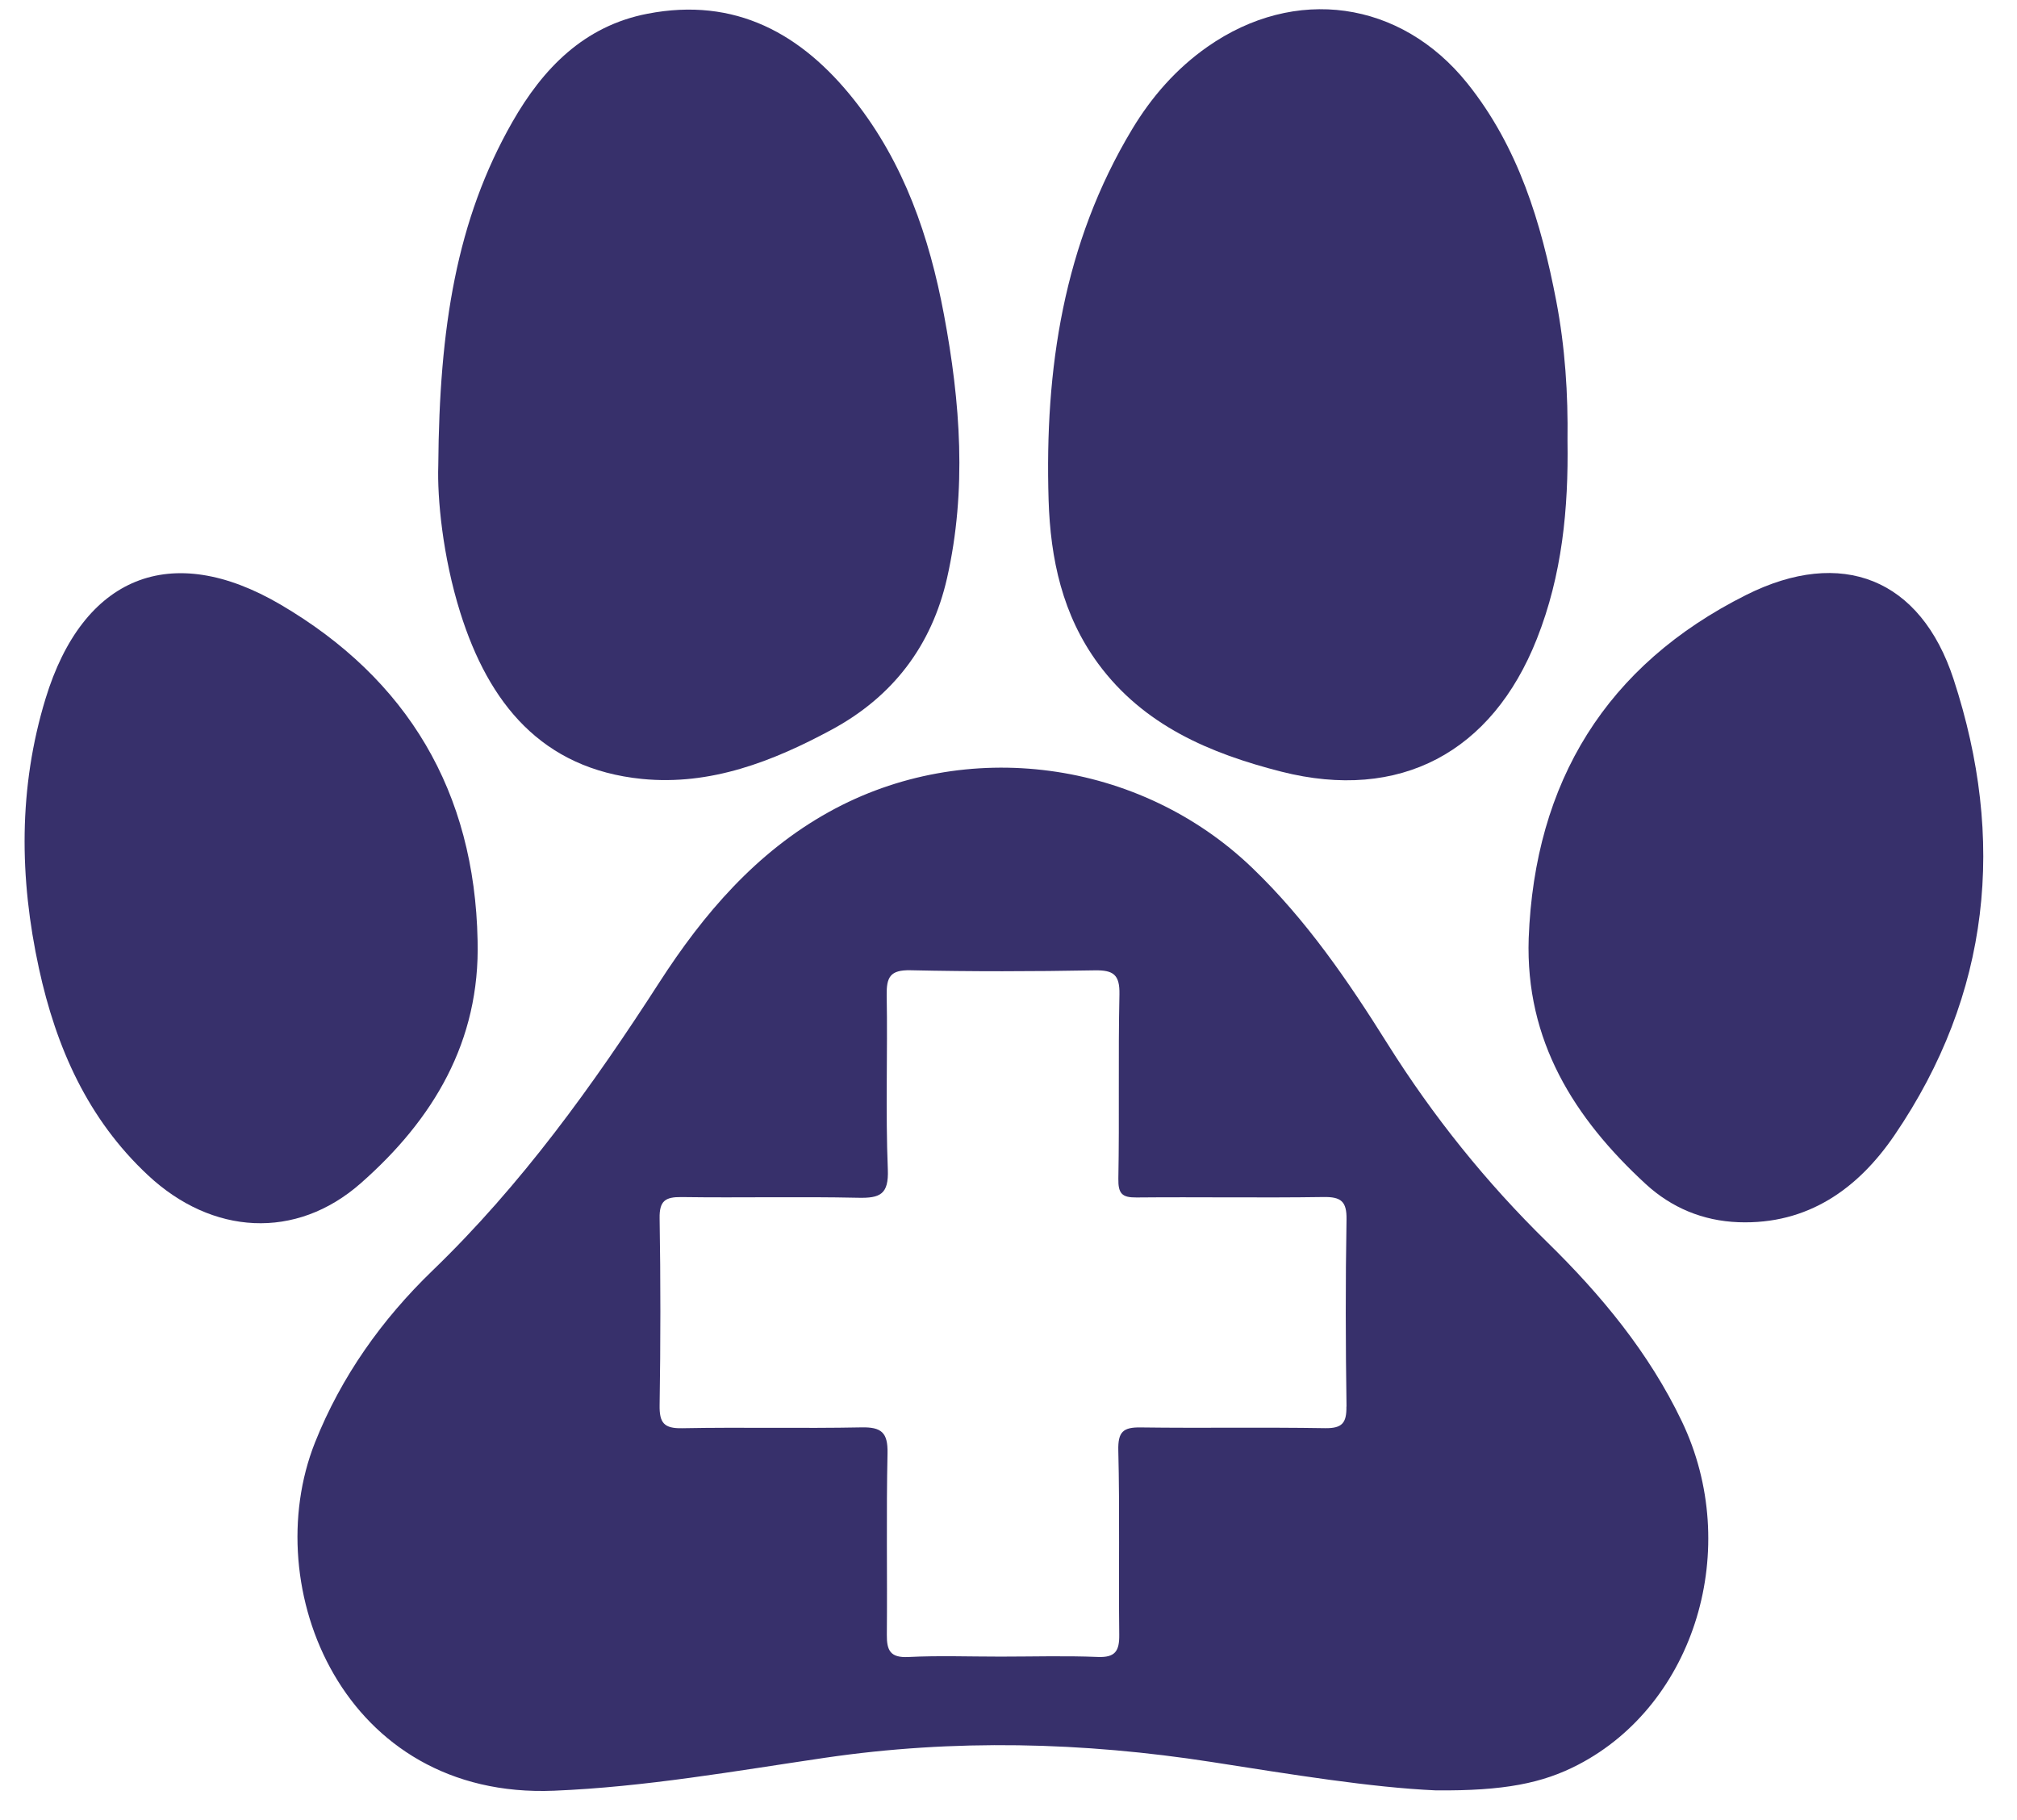
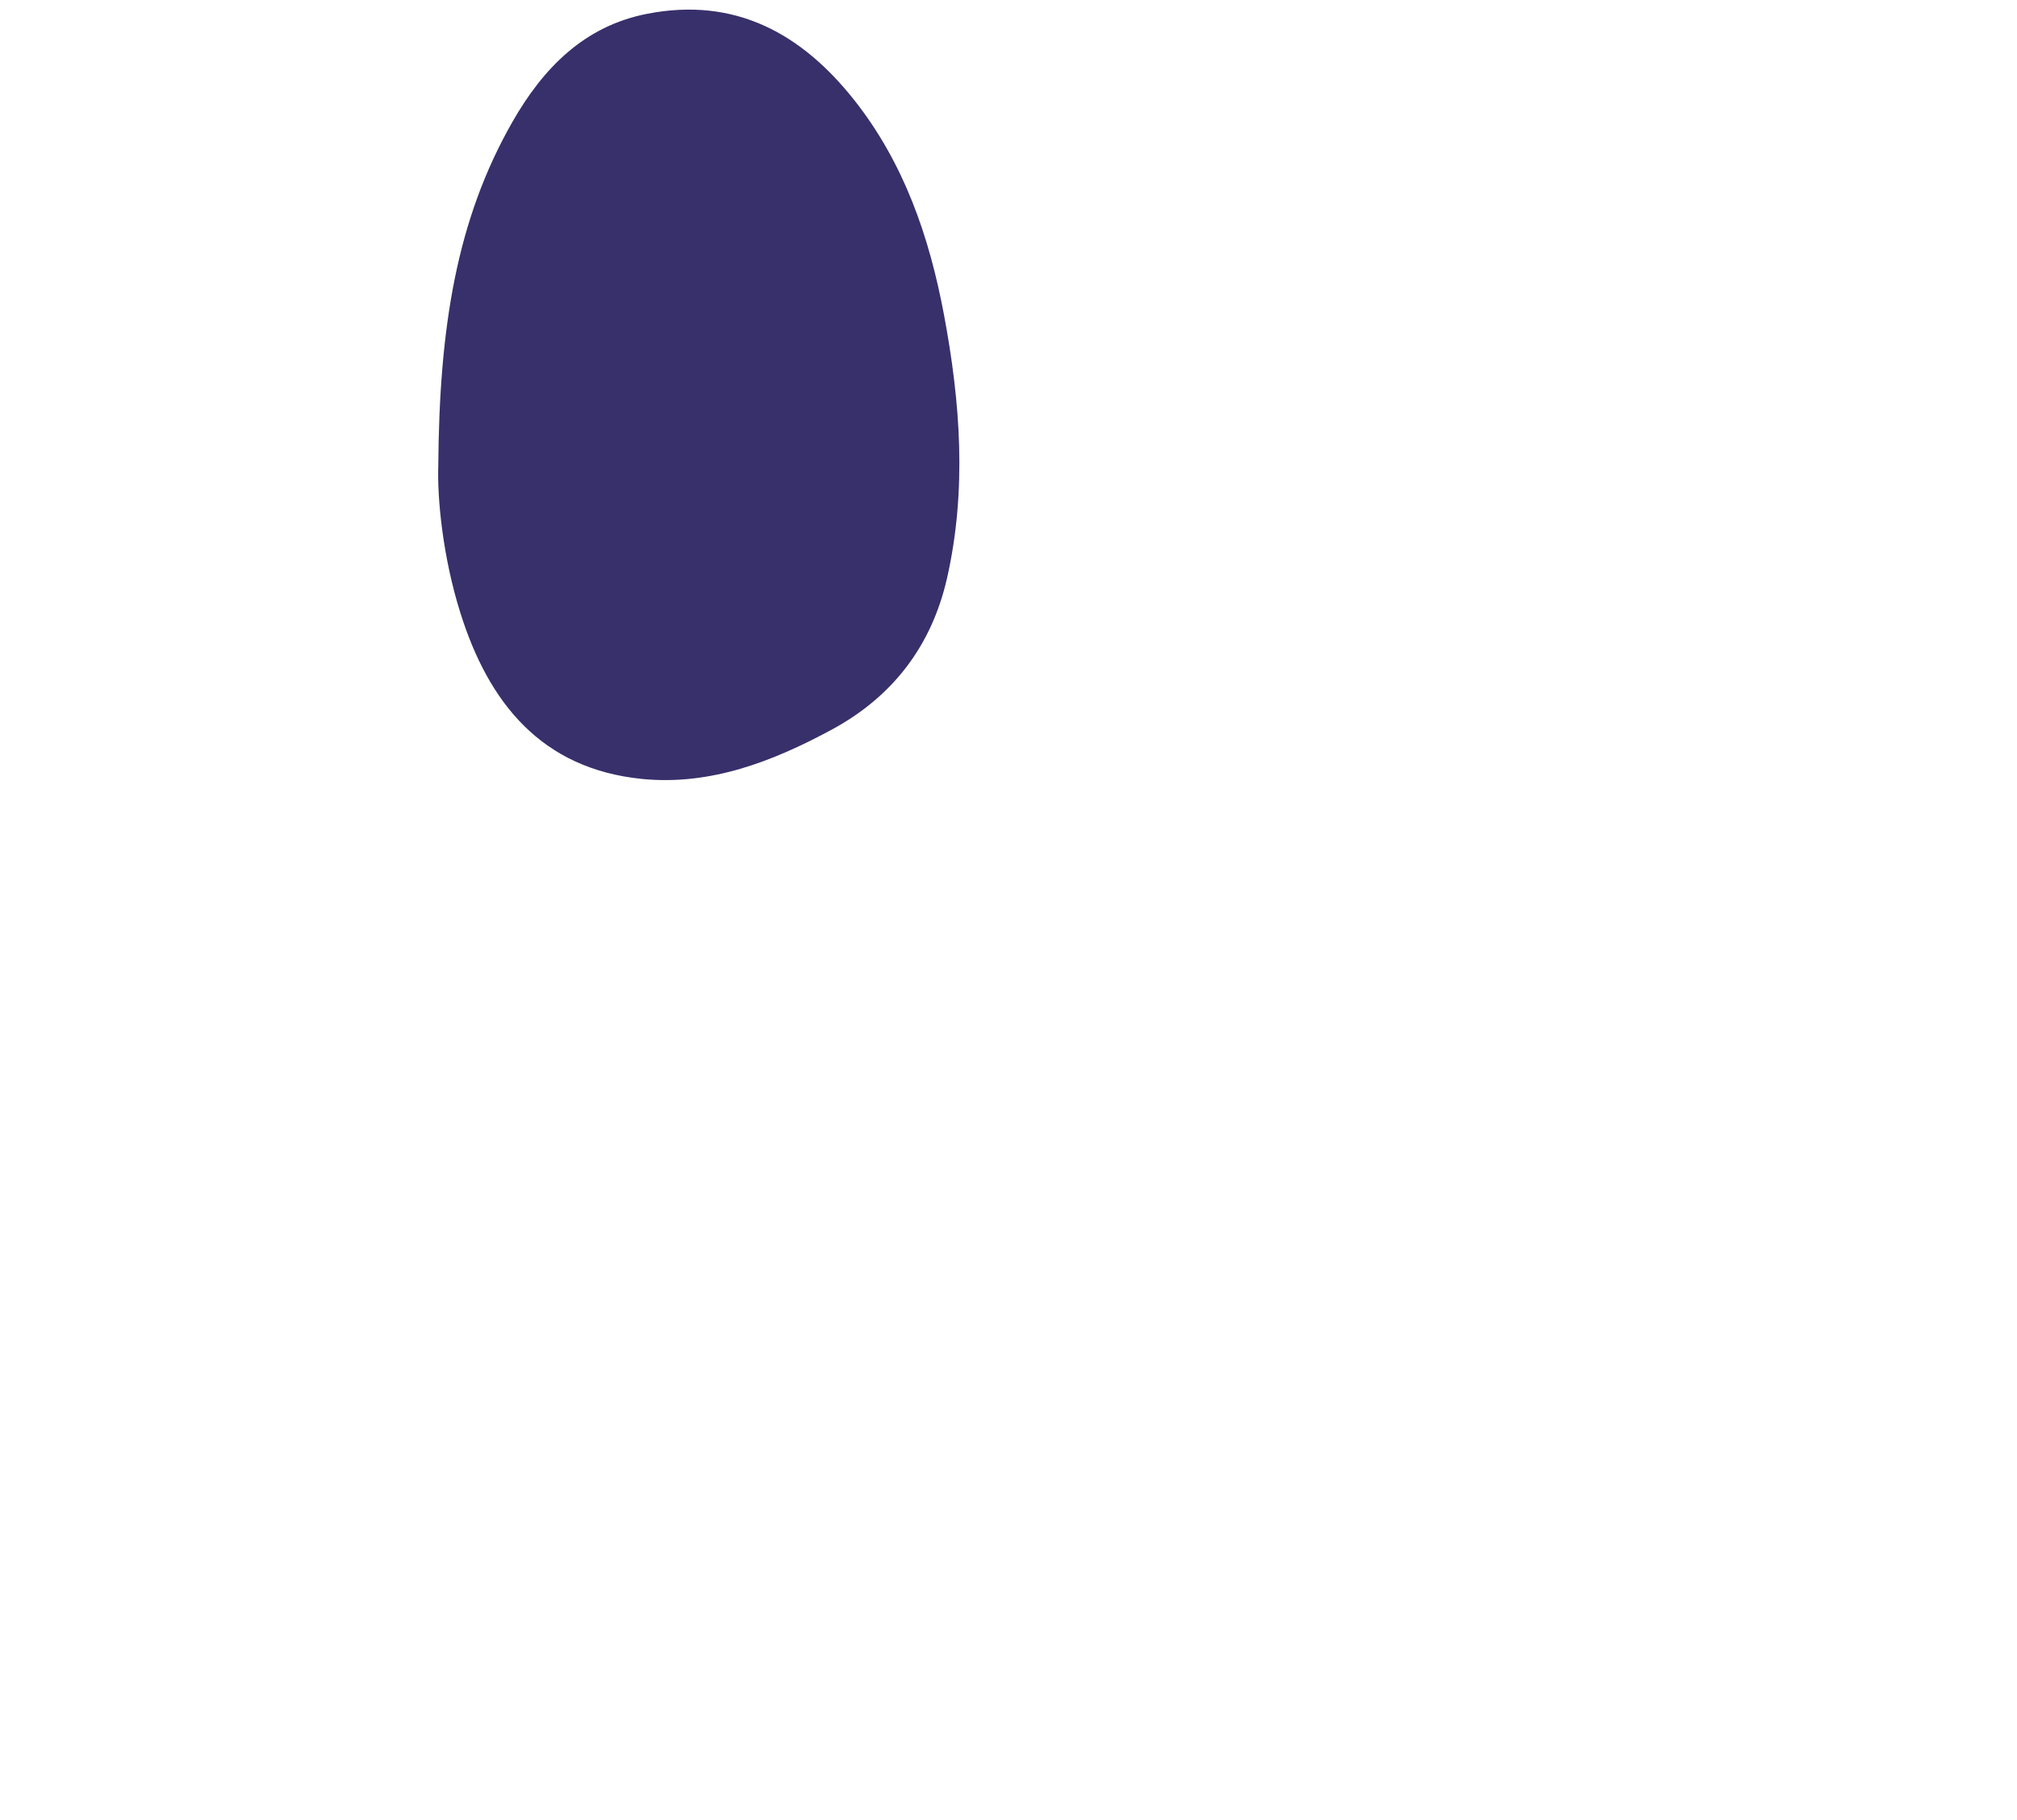
<svg xmlns="http://www.w3.org/2000/svg" fill="none" viewBox="0 0 41 37" height="37" width="41">
-   <path fill="#37306B" d="M34.187 28.894C33.519 27.497 32.545 26.323 31.455 25.256C30.207 24.035 29.131 22.694 28.205 21.22C27.404 19.942 26.556 18.701 25.457 17.645C23.169 15.444 19.634 14.962 16.852 16.505C15.371 17.326 14.3 18.579 13.403 19.97C12.047 22.072 10.601 24.084 8.788 25.833C7.768 26.818 6.937 27.98 6.402 29.327C5.232 32.274 6.977 36.58 11.263 36.403C13.117 36.327 14.939 36.003 16.767 35.734C19.396 35.348 22.011 35.413 24.628 35.819C26.25 36.072 27.871 36.338 29.184 36.396C30.578 36.409 31.357 36.25 32.079 35.875C34.462 34.637 35.417 31.463 34.187 28.894ZM27.369 28.593C27.374 28.928 27.282 29.038 26.936 29.033C25.686 29.012 24.438 29.035 23.189 29.018C22.83 29.012 22.723 29.106 22.732 29.487C22.763 30.734 22.736 31.985 22.751 33.233C22.755 33.56 22.672 33.699 22.314 33.684C21.657 33.657 20.996 33.677 20.337 33.677C19.679 33.677 19.087 33.654 18.464 33.685C18.101 33.703 18.024 33.556 18.027 33.234C18.038 32.002 18.014 30.769 18.041 29.539C18.049 29.121 17.916 29.008 17.51 29.017C16.296 29.041 15.082 29.011 13.868 29.034C13.496 29.042 13.402 28.924 13.408 28.565C13.428 27.299 13.429 26.032 13.408 24.766C13.402 24.413 13.522 24.331 13.853 24.335C15.05 24.352 16.247 24.323 17.444 24.349C17.887 24.359 18.068 24.283 18.047 23.772C17.999 22.594 18.045 21.412 18.024 20.234C18.018 19.864 18.094 19.716 18.505 19.724C19.754 19.752 21.003 19.749 22.252 19.726C22.631 19.72 22.763 19.811 22.755 20.213C22.728 21.461 22.756 22.712 22.733 23.96C22.728 24.264 22.806 24.346 23.102 24.343C24.368 24.331 25.636 24.353 26.901 24.334C27.26 24.328 27.378 24.422 27.371 24.794C27.349 26.06 27.352 27.326 27.371 28.593H27.369Z" />
  <path fill="#37306B" d="M19.251 11.752C18.938 13.129 18.147 14.162 16.908 14.832C15.708 15.48 14.441 15.973 13.051 15.835C11.007 15.63 9.933 14.29 9.357 12.456C8.996 11.306 8.887 10.12 8.909 9.465C8.93 6.658 9.278 4.471 10.416 2.478C11.036 1.393 11.87 0.528 13.162 0.279C14.945 -0.066 16.296 0.682 17.368 2.039C18.378 3.317 18.892 4.817 19.188 6.396C19.522 8.174 19.656 9.963 19.251 11.752Z" />
-   <path fill="#37306B" d="M31.24 12.988C30.327 15.298 28.451 16.297 26.047 15.687C24.602 15.319 23.248 14.749 22.322 13.49C21.597 12.503 21.352 11.364 21.315 10.164C21.234 7.505 21.616 4.95 23.013 2.627C23.409 1.969 23.91 1.395 24.546 0.95C26.322 -0.293 28.471 0.003 29.828 1.695C30.864 2.989 31.328 4.522 31.634 6.117C31.814 7.058 31.876 8.006 31.863 8.961C31.884 10.339 31.754 11.691 31.24 12.988Z" />
-   <path fill="#37306B" d="M7.332 24.055C6.014 25.215 4.31 25.107 3.009 23.892C1.783 22.748 1.142 21.295 0.792 19.689C0.391 17.848 0.373 16.012 0.927 14.199C1.684 11.722 3.468 10.981 5.702 12.29C8.289 13.807 9.648 16.096 9.708 19.117C9.763 21.173 8.803 22.762 7.332 24.055Z" />
-   <path fill="#37306B" d="M38.508 23.08C37.771 24.16 36.753 24.898 35.337 24.846C34.612 24.819 33.974 24.549 33.454 24.071C31.998 22.73 31.005 21.157 31.074 19.074C31.195 15.893 32.651 13.519 35.496 12.094C37.435 11.123 39.041 11.76 39.711 13.808C40.775 17.058 40.467 20.208 38.508 23.08Z" />
</svg>